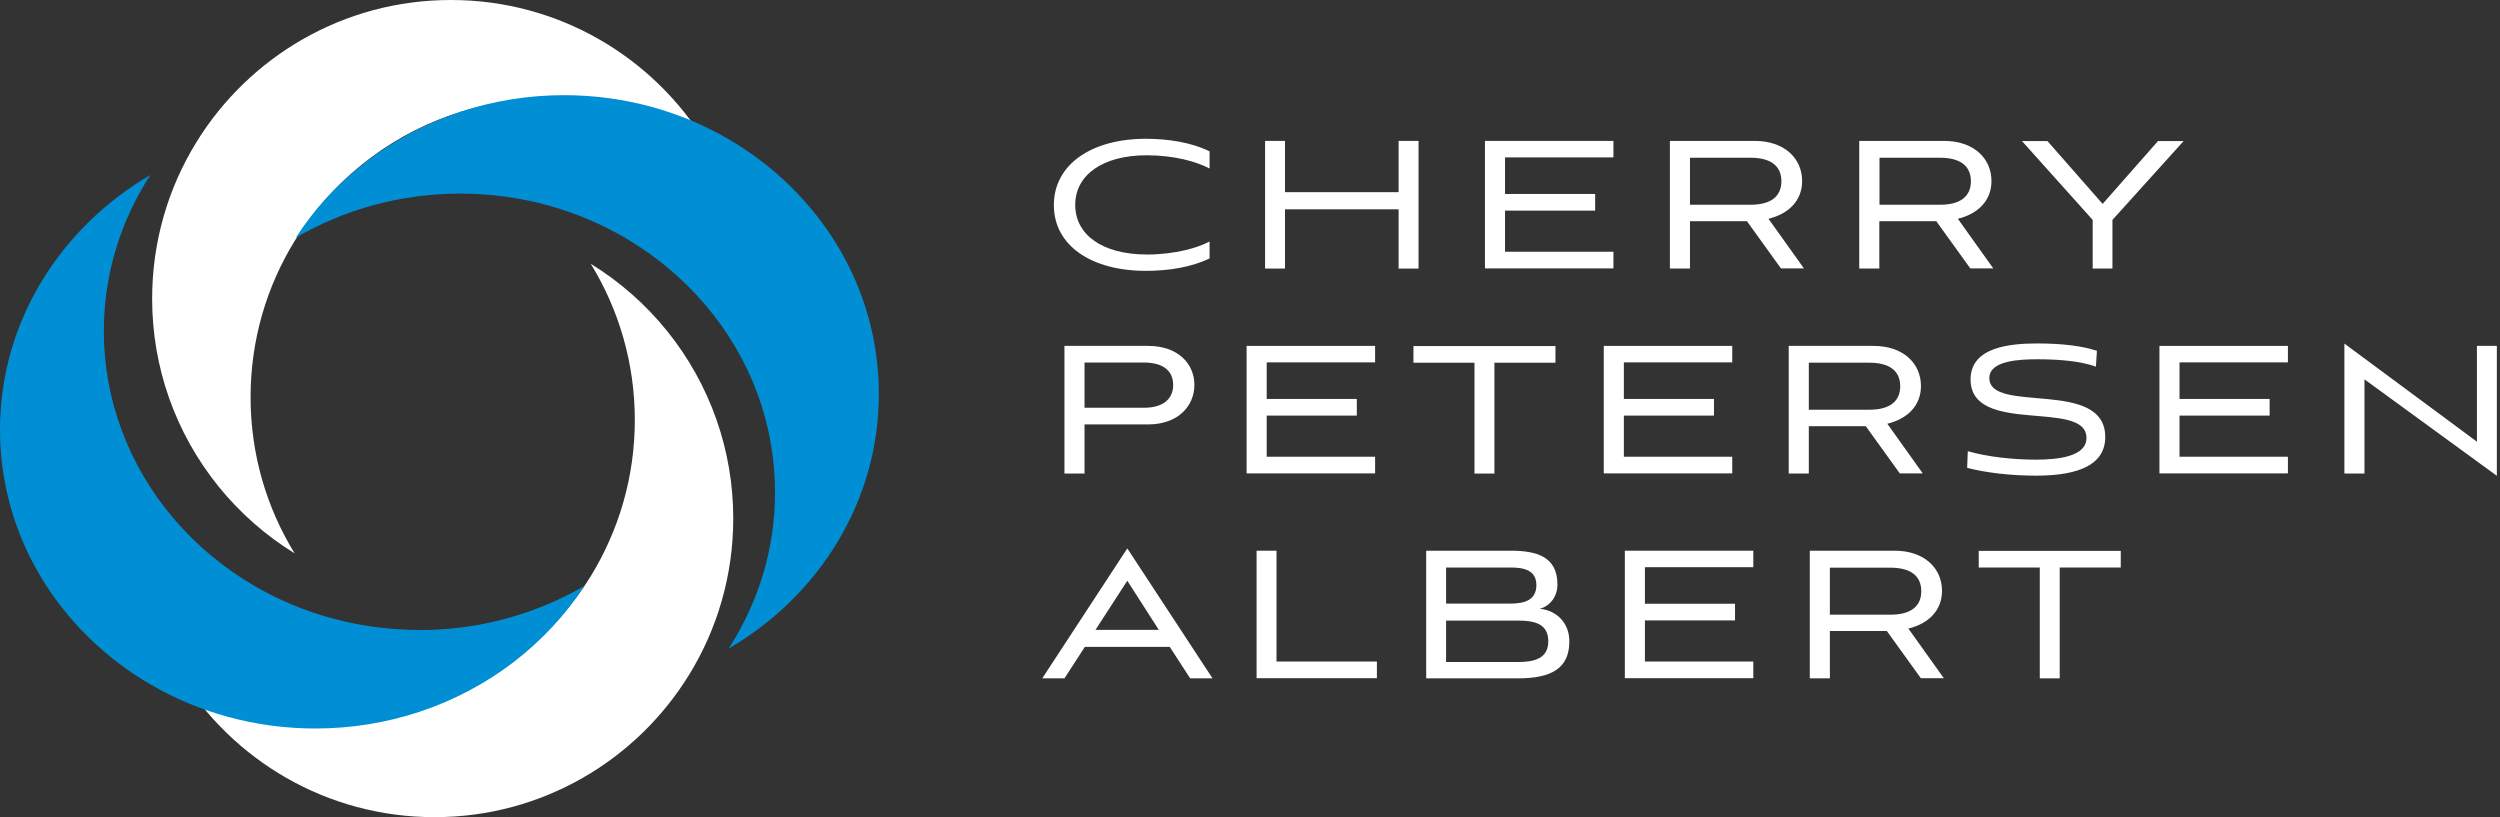
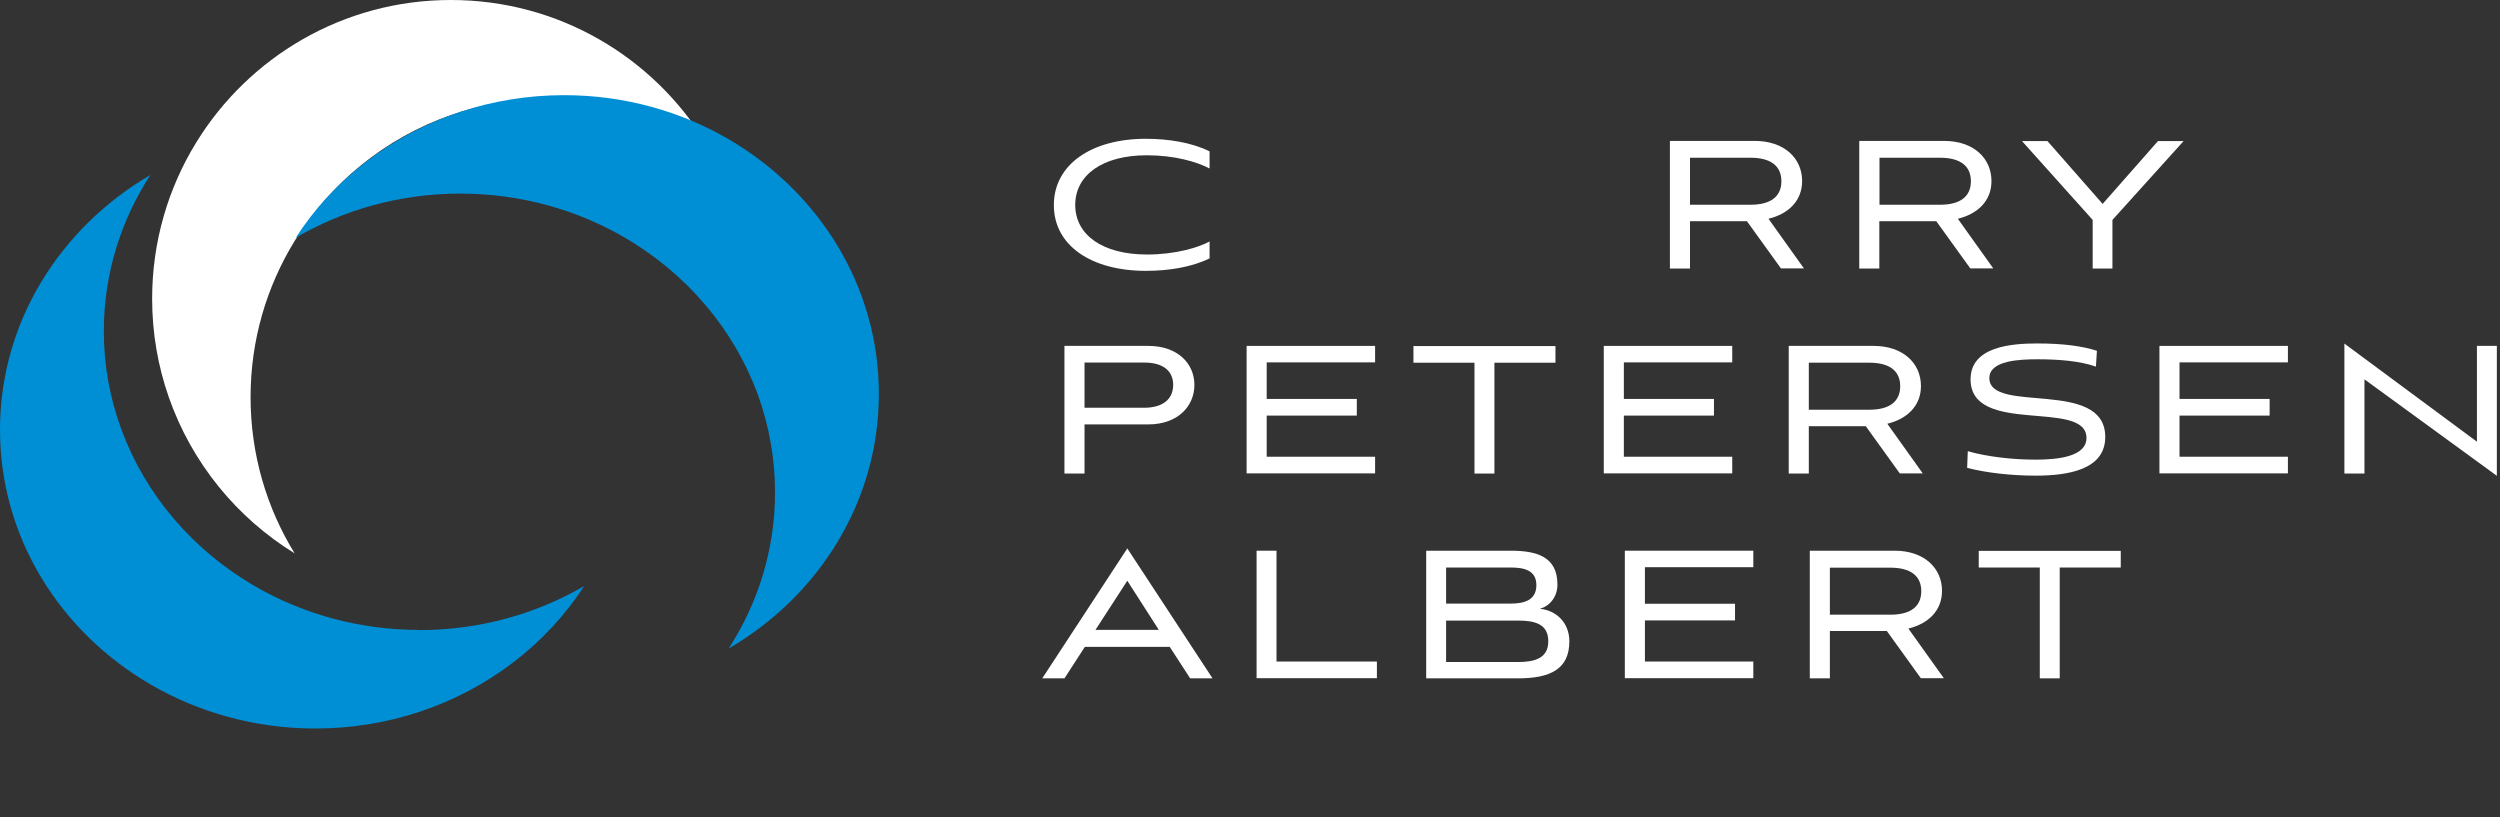
<svg xmlns="http://www.w3.org/2000/svg" width="153" height="50" viewBox="0 0 153 50" fill="none">
  <rect x="0" y="0" width="153" height="50" fill="#333333" stroke="none" />
  <path d="M74.016 15.817C72.937 16.346 71.539 16.576 70.13 16.576C66.783 16.576 64.496 15.028 64.496 12.55C64.496 10.073 66.793 8.494 70.12 8.494C71.489 8.494 72.917 8.714 74.026 9.263V10.312C73.247 9.903 71.898 9.503 70.18 9.503C67.463 9.503 65.804 10.722 65.804 12.54C65.804 14.358 67.443 15.577 70.21 15.577C71.918 15.577 73.357 15.148 74.026 14.778V15.827L74.016 15.817Z" fill="white" />
-   <path d="M85.595 16.436V12.81H78.642V16.436H77.423V8.624H78.642V11.761H85.595V8.624H86.814V16.436H85.595Z" fill="white" />
-   <path d="M90.879 16.436V8.624H98.742V9.633H92.108V11.871H97.623V12.89H92.108V15.407H98.742V16.426H90.879V16.436Z" fill="white" />
  <path d="M109.001 16.436L106.913 13.539H103.427V16.436H102.198V8.624H107.393C109.181 8.624 110.29 9.673 110.29 11.082C110.29 12.26 109.49 13.08 108.232 13.389L110.4 16.426H109.001V16.436ZM103.427 9.643V12.53H107.133C108.352 12.53 109.021 12.041 109.021 11.092C109.021 10.143 108.352 9.653 107.133 9.653H103.427V9.643Z" fill="white" />
  <path d="M120.589 16.436L118.501 13.539H115.015V16.436H113.786V8.624H118.981C120.769 8.624 121.878 9.673 121.878 11.082C121.878 12.26 121.079 13.08 119.82 13.389L121.988 16.426H120.589V16.436ZM115.025 9.643V12.53H118.731C119.95 12.53 120.619 12.041 120.619 11.092C120.619 10.143 119.95 9.653 118.731 9.653H115.025V9.643Z" fill="white" />
  <path d="M128.072 16.436V13.459L123.746 8.634H125.305L128.681 12.48L132.068 8.634H133.636L129.281 13.459V16.436H128.082H128.072Z" fill="white" />
  <path d="M66.373 25.984V28.981H65.144V21.169H70.269C72.088 21.169 73.097 22.257 73.097 23.556C73.097 24.855 72.088 25.974 70.269 25.974H66.383L66.373 25.984ZM66.373 22.187V24.955H70.01C71.198 24.955 71.798 24.405 71.798 23.556C71.798 22.707 71.198 22.187 70.01 22.187H66.373Z" fill="white" />
  <path d="M76.293 28.981V21.169H84.156V22.177H77.522V24.415H83.037V25.434H77.522V27.952H84.156V28.971H76.293V28.981Z" fill="white" />
  <path d="M90.239 28.981V22.198H86.503V21.179H95.194V22.198H91.458V28.981H90.239Z" fill="white" />
  <path d="M98.151 28.981V21.169H106.013V22.177H99.38V24.415H104.895V25.434H99.38V27.952H106.013V28.971H98.151V28.981Z" fill="white" />
  <path d="M116.273 28.981L114.186 26.084H110.699V28.981H109.47V21.169H114.665C116.453 21.169 117.562 22.217 117.562 23.626C117.562 24.805 116.763 25.624 115.504 25.934L117.672 28.971H116.273V28.981ZM110.699 22.187V25.075H114.405C115.624 25.075 116.293 24.585 116.293 23.636C116.293 22.687 115.624 22.197 114.405 22.197H110.699V22.187Z" fill="white" />
  <path d="M128.271 22.437C127.282 22.087 125.964 21.988 124.705 21.988C123.656 21.988 121.748 22.047 121.748 23.136C121.748 25.364 128.841 23.136 128.841 26.743C128.841 28.761 126.533 29.11 124.575 29.11C123.136 29.11 121.558 28.941 120.389 28.631L120.429 27.612C121.628 27.962 123.226 28.131 124.585 28.131C126.024 28.131 127.692 27.922 127.692 26.803C127.692 24.395 120.599 26.693 120.599 23.216C120.599 21.228 123.047 21.019 124.675 21.019C126.303 21.019 127.462 21.188 128.331 21.468L128.271 22.437Z" fill="white" />
  <path d="M132.158 28.981V21.169H140.02V22.177H133.386V24.415H138.901V25.434H133.386V27.952H140.02V28.971H132.158V28.981Z" fill="white" />
  <path d="M144.705 23.216V28.98H143.477V21.028L151.588 27.032V21.168H152.807V29.12L144.705 23.216Z" fill="white" />
  <path d="M71.598 39.587H66.394L65.145 41.515H63.786L68.991 33.563L74.206 41.515H72.837L71.588 39.587H71.598ZM67.043 38.548H70.919L68.991 35.541L67.043 38.548Z" fill="white" />
  <path d="M76.903 41.515V33.703H78.122V40.486H84.266V41.505H76.903V41.515Z" fill="white" />
  <path d="M87.283 41.515V33.703H92.448C94.026 33.703 95.315 34.053 95.315 35.771C95.315 36.56 94.815 37.1 94.236 37.26C95.205 37.34 96.044 38.079 96.044 39.248C96.044 40.926 94.915 41.515 92.897 41.515H87.283ZM88.501 34.732V36.94H92.457C93.267 36.94 94.026 36.74 94.026 35.811C94.026 34.882 93.247 34.732 92.448 34.732H88.501ZM88.501 37.969V40.516H92.897C93.906 40.516 94.755 40.297 94.755 39.248C94.755 38.199 93.956 37.979 92.907 37.979H88.501V37.969Z" fill="white" />
  <path d="M99.44 41.515V33.703H107.303V34.712H100.669V36.95H106.184V37.969H100.669V40.486H107.303V41.505H99.44V41.515Z" fill="white" />
  <path d="M117.562 41.515L115.475 38.618H111.988V41.515H110.759V33.703H115.954C117.742 33.703 118.851 34.752 118.851 36.161C118.851 37.34 118.052 38.159 116.793 38.468L118.961 41.505H117.562V41.515ZM111.988 34.732V37.619H115.694C116.913 37.619 117.582 37.13 117.582 36.181C117.582 35.232 116.913 34.742 115.694 34.742H111.988V34.732Z" fill="white" />
  <path d="M124.835 41.515V34.732H121.099V33.713H129.79V34.732H126.054V41.515H124.835Z" fill="white" />
  <path d="M27.592 0C20.999 0 15.225 3.487 12.008 8.721C10.3 11.498 9.311 14.775 9.311 18.282C9.311 20.39 9.67 22.418 10.329 24.306C11.728 28.312 14.475 31.678 18.032 33.866C16.323 31.089 15.335 27.812 15.335 24.306C15.335 20.799 16.323 17.532 18.032 14.745C20.22 11.189 23.586 8.442 27.592 7.043C29.48 6.384 31.508 6.024 33.616 6.024C37.123 6.024 40.389 7.013 43.177 8.721C39.96 3.487 34.186 0 27.592 0Z" fill="white" />
-   <path d="M43.856 25.704C42.457 21.698 39.71 18.331 36.154 16.144C37.862 18.921 38.851 22.198 38.851 25.704C38.851 29.21 37.862 32.477 36.154 35.264C33.966 38.821 30.599 41.568 26.593 42.967C24.705 43.626 22.677 43.986 20.569 43.986C17.063 43.986 13.796 42.997 11.009 41.288C14.226 46.523 20 50.01 26.593 50.01C33.187 50.01 38.961 46.523 42.178 41.288C43.886 38.511 44.875 35.234 44.875 31.728C44.875 29.62 44.515 27.592 43.856 25.704Z" fill="white" />
  <path d="M44.596 8.522C41.669 6.813 38.212 5.824 34.526 5.824C32.298 5.824 30.16 6.184 28.172 6.843C23.956 8.242 20.4 10.989 18.102 14.546C21.029 12.837 24.486 11.848 28.172 11.848C31.858 11.848 35.315 12.837 38.242 14.546C41.988 16.733 44.885 20.1 46.364 24.106C47.053 25.994 47.433 28.022 47.433 30.13C47.433 33.636 46.394 36.903 44.596 39.69C50.11 36.474 53.786 30.699 53.786 24.106C53.786 17.512 50.11 11.738 44.596 8.522Z" fill="#008FD5" />
  <path d="M25.654 38.551C21.958 38.551 18.502 37.562 15.564 35.854C11.808 33.666 8.911 30.299 7.433 26.293C6.733 24.405 6.354 22.377 6.354 20.269C6.354 16.763 7.393 13.496 9.201 10.709C3.686 13.936 0 19.71 0 26.303C0 32.897 3.686 38.671 9.211 41.888C12.148 43.596 15.604 44.585 19.301 44.585C21.529 44.585 23.666 44.225 25.664 43.566C29.89 42.167 33.447 39.42 35.754 35.864C32.817 37.572 29.361 38.561 25.664 38.561L25.654 38.551Z" fill="#008FD5" />
</svg>